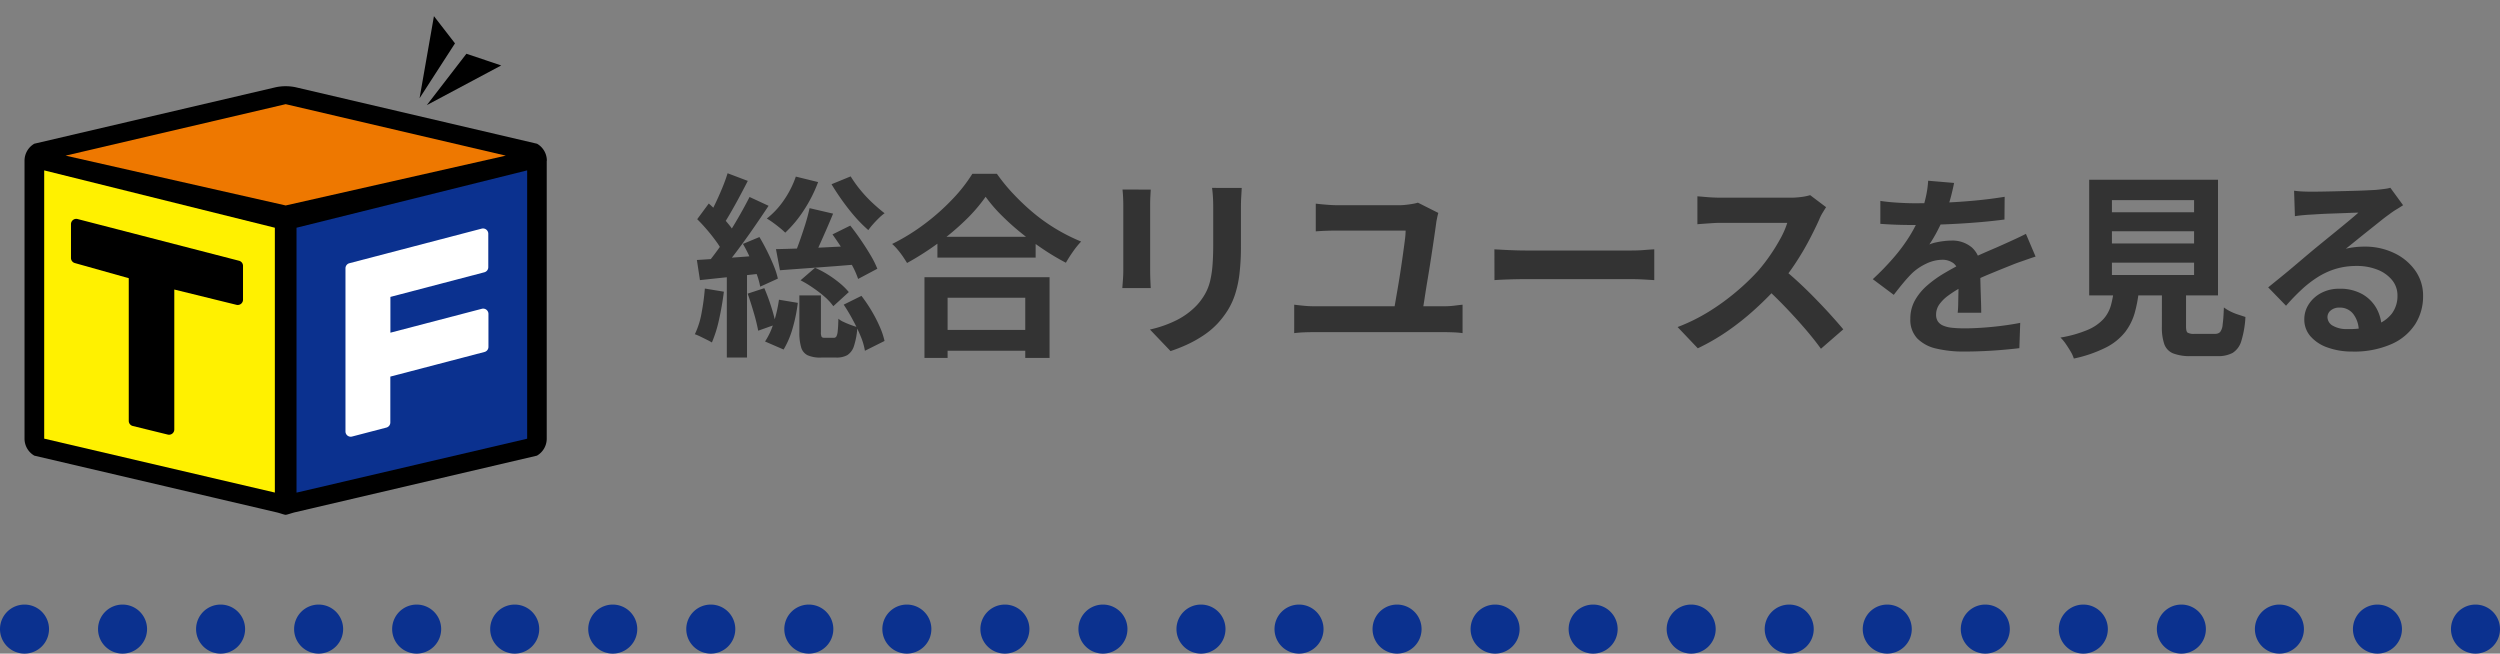
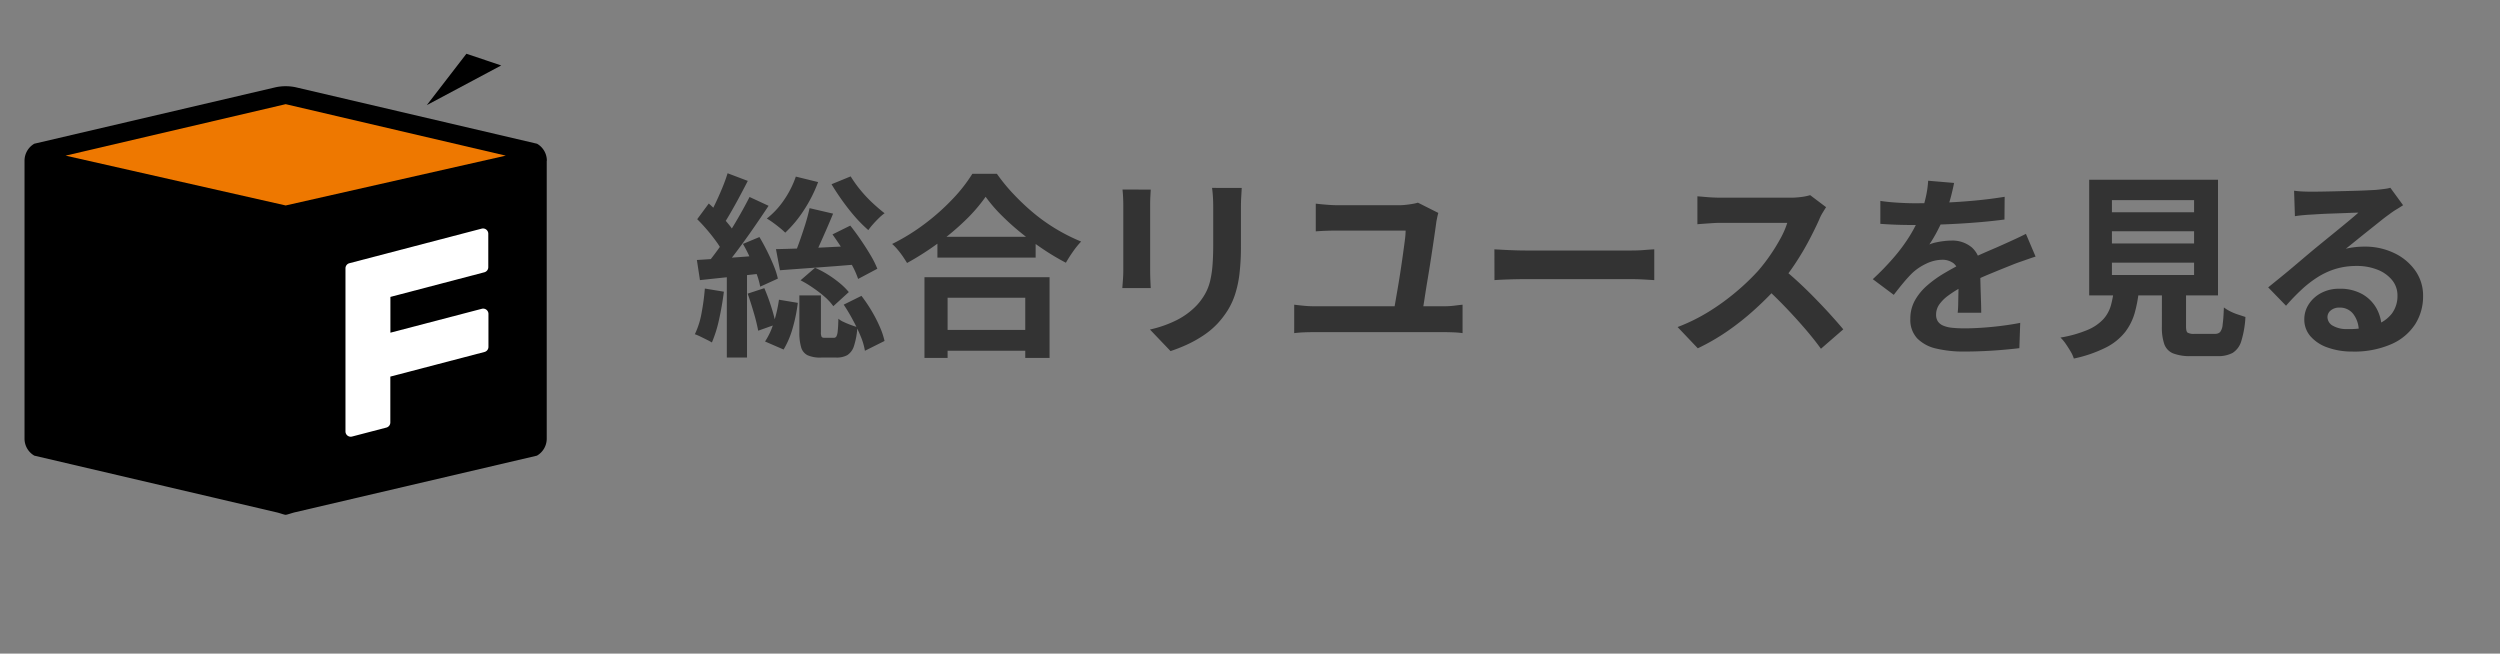
<svg xmlns="http://www.w3.org/2000/svg" width="153" height="40">
  <rect width="100%" height="100%" fill="#808080" stroke="none" />
  <path data-name="パス 587" d="M33.468 9.838a1.2 1.2 0 00-.6-1.041L18.087 5.338a2.98 2.98 0 00-1.207 0L2.101 8.795a1.2 1.2 0 00-.6 1.041v17.009a1.2 1.2 0 00.6 1.041l14.78 3.459c.234.049.509.161.6.161s.393-.116.6-.161l14.779-3.459a1.2 1.2 0 00.6-1.041V9.838z" />
-   <path data-name="パス 588" d="M26.557.988l-.88 5.024 2.168-3.358z" />
  <path data-name="パス 589" d="M30.674 4.005l-2.13-.715-2.423 3.143z" />
-   <path data-name="パス 590" d="M17.484 12.574l13.469-3.049-13.469-3.15-13.47 3.15z" fill="#ee7800" />
-   <path data-name="パス 591" d="M18.147 13.937v16.212l14.115-3.3V10.427z" fill="#0b318f" />
-   <path data-name="パス 592" d="M16.821 13.937L2.705 10.428v16.417l14.116 3.3z" fill="#fff100" />
+   <path data-name="パス 590" d="M17.484 12.574l13.469-3.049-13.469-3.15-13.47 3.15" fill="#ee7800" />
  <path data-name="パス 593" d="M14.628 15.958l-9.884-2.554a.323.323 0 00-.4.312v2.073a.323.323 0 00.236.31l3.3.927v8.732a.323.323 0 00.246.312l2.141.526a.324.324 0 00.277-.059.32.32 0 00.123-.253v-8.565l3.805.936a.322.322 0 00.4-.312V16.27a.321.321 0 00-.244-.312z" />
  <path data-name="パス 594" d="M29.642 16.664a.322.322 0 00.241-.311v-2.051a.323.323 0 00-.4-.311l-8.1 2.118a.323.323 0 00-.24.311v9.985a.323.323 0 00.322.322.324.324 0 00.082-.011l2.1-.548a.323.323 0 00.241-.311v-2.809l5.764-1.508a.321.321 0 00.241-.311v-2.021a.323.323 0 00-.4-.311l-5.6 1.464v-2.19z" fill="#fff" />
  <path data-name="パス 55934" d="M49.545 12.739l1.44.336q-.216.528-.456 1.074t-.462 1.038q-.222.492-.438.876l-1.072-.336q.18-.4.366-.924t.358-1.068q.168-.54.264-.996zm1.4 1.608l1.092-.54q.324.408.648.882t.594.93a5.684 5.684 0 01.414.828l-1.176.624a5.137 5.137 0 00-.372-.84q-.252-.468-.57-.96t-.626-.924zm.684 4.3l1.092-.54a9.308 9.308 0 01.618.912 8.685 8.685 0 01.5.972 4.6 4.6 0 01.294.876l-1.2.6a3.935 3.935 0 00-.258-.882 9.629 9.629 0 00-.474-.99q-.268-.508-.568-.952zm-4.14-3.4q.636-.012 1.47-.042t1.768-.078q.93-.048 1.878-.084l-.024 1.128q-1.272.108-2.556.2t-2.292.168zm1.212-4.44l1.368.336a8.62 8.62 0 01-.872 1.722 7.3 7.3 0 01-1.14 1.374q-.12-.12-.324-.288t-.42-.324a4.4 4.4 0 00-.384-.252 5 5 0 001.056-1.14 5.842 5.842 0 00.72-1.428zm3.36-.012a7.266 7.266 0 00.582.816 8.121 8.121 0 00.738.792q.4.372.756.648a2.838 2.838 0 00-.348.294q-.192.186-.366.384a4 4 0 00-.282.354 8.935 8.935 0 01-.8-.8q-.408-.468-.784-.994t-.668-1.014zm-3.068 6.36l.888-.768a6.142 6.142 0 01.8.426 6.651 6.651 0 01.72.522 4.111 4.111 0 01.546.54l-.948.864a3.329 3.329 0 00-.522-.57 7.223 7.223 0 00-.72-.554 6.448 6.448 0 00-.764-.46zm-.072.924h1.32v2.236a.643.643 0 00.042.3q.042.06.186.06h.552a.184.184 0 00.162-.078.819.819 0 00.084-.328q.03-.246.042-.762a1.3 1.3 0 00.33.2q.21.1.432.18a4.229 4.229 0 00.4.132 4.544 4.544 0 01-.208 1.156 1.017 1.017 0 01-.406.558 1.341 1.341 0 01-.678.15h-.922a1.892 1.892 0 01-.838-.144.779.779 0 01-.39-.486 3.2 3.2 0 01-.108-.93zm-1.248.264l1.152.192a9.631 9.631 0 01-.306 1.518 5.386 5.386 0 01-.562 1.338l-1.136-.492a4.374 4.374 0 00.536-1.17 8.923 8.923 0 00.316-1.386zm-3.144-7.74l1.236.468q-.24.468-.5.954t-.516.93q-.252.444-.48.792l-.952-.42q.216-.36.444-.834t.432-.966q.204-.492.336-.924zm1.344 1.452l1.164.54q-.444.672-.96 1.416t-1.032 1.428q-.516.684-.984 1.2l-.816-.468q.336-.4.7-.906t.712-1.068q.348-.558.66-1.11t.556-1.032zm-3.204 1.36l.708-.96q.312.276.636.618t.594.672a3.4 3.4 0 01.414.618l-.78 1.1a3.758 3.758 0 00-.39-.66q-.258-.36-.57-.726t-.612-.662zm2.8 1.512l1.008-.42q.24.4.468.858t.408.9a4.506 4.506 0 01.252.786l-1.08.492a4.671 4.671 0 00-.228-.8q-.168-.456-.378-.93a8.646 8.646 0 00-.454-.89zm-2.82.984q.792-.048 1.9-.126t2.236-.17l.012 1.1q-1.032.12-2.07.228t-1.89.2zm3.108 2.06l1.02-.336a12.273 12.273 0 01.426 1.152 9.42 9.42 0 01.278 1.068l-1.08.384a10.849 10.849 0 00-.27-1.1q-.186-.64-.374-1.168zm-2.62-.312l1.164.192q-.108.864-.294 1.7a7.781 7.781 0 01-.438 1.408q-.12-.072-.312-.168l-.39-.192a2.935 2.935 0 00-.342-.144 4.949 4.949 0 00.408-1.284 13.991 13.991 0 00.204-1.512zm1.344-1.144h1.236v5.368h-1.236zm12.888-2.024h6.012v1.272h-6.012zm-.156 5.7h6.2v1.272h-6.2zm-.636-3.228h7.656v4.944h-1.488v-3.684h-4.752v3.684h-1.416zm3.744-4.92a10.06 10.06 0 01-1.242 1.44 15.437 15.437 0 01-1.668 1.4 17.344 17.344 0 01-1.9 1.212q-.1-.168-.246-.384t-.324-.426a2.913 2.913 0 00-.342-.354 12.524 12.524 0 002-1.236 13.51 13.51 0 001.71-1.524 9.413 9.413 0 001.2-1.536h1.5a11.02 11.02 0 001.08 1.308 13.9 13.9 0 001.262 1.172 11 11 0 001.386.96 11.256 11.256 0 001.428.708 5.277 5.277 0 00-.5.618q-.24.342-.432.678a14.517 14.517 0 01-1.4-.834q-.708-.474-1.362-1.008a15.349 15.349 0 01-1.214-1.096 8.958 8.958 0 01-.936-1.098zm15.672-.54q-.012.252-.03.546t-.018.654v2.376a13.726 13.726 0 01-.09 1.68 6.6 6.6 0 01-.27 1.26 4.471 4.471 0 01-.438.954 5.554 5.554 0 01-.594.786 4.908 4.908 0 01-.912.774 7.248 7.248 0 01-1.038.576 9.7 9.7 0 01-.966.378l-1.26-1.32a7.073 7.073 0 001.626-.57 4.489 4.489 0 001.266-.942 3.8 3.8 0 00.5-.7 3.077 3.077 0 00.294-.774 6.255 6.255 0 00.144-.966q.042-.54.042-1.236v-2.28q0-.36-.018-.654t-.054-.546zm-5.568.1l-.024.426q-.012.21-.012.5v4.056q0 .228.012.528t.024.516h-1.74l.036-.48q.024-.312.024-.576v-4.05q0-.168-.012-.438t-.036-.486zm17.6 1.428q-.036.12-.072.294t-.048.246q-.048.36-.132.936t-.186 1.236q-.1.66-.21 1.314t-.192 1.2q-.084.546-.144.882h-1.76l.12-.69.156-.906q.084-.492.162-1.008t.144-.99.114-.846a4.866 4.866 0 00.048-.588h-4.14q-.36 0-.7.012t-.66.036v-1.696q.3.036.672.066t.672.03h3.792a3.6 3.6 0 00.378-.024q.222-.024.426-.06a2.327 2.327 0 00.312-.072zm-8.82 5.616q.288.036.6.066t.588.03h8a4.8 4.8 0 00.606-.036q.282-.036.51-.06v1.74a5.571 5.571 0 00-.576-.048q-.324-.012-.54-.012h-8q-.276 0-.582.012t-.606.048zm12.252-3.388l.552.03q.336.018.7.03t.678.012h6.45q.42 0 .792-.03t.612-.042v1.884l-.612-.036q-.408-.024-.792-.024h-6.444q-.516 0-1.056.018t-.876.042zm20.3-2.58q-.072.108-.21.336a2.562 2.562 0 00-.21.42q-.252.564-.618 1.26t-.828 1.4a13.832 13.832 0 01-.978 1.314 20.017 20.017 0 01-1.482 1.494 16.237 16.237 0 01-1.7 1.356 13.066 13.066 0 01-1.826 1.056l-1.236-1.3a11.164 11.164 0 001.888-.928 14.072 14.072 0 001.692-1.224 14.007 14.007 0 001.344-1.284 10.789 10.789 0 00.75-.972 11.448 11.448 0 00.63-1.026 5.2 5.2 0 00.408-.942h-4.072q-.252 0-.528.018l-.522.036q-.246.018-.378.03v-1.708q.18.012.444.036t.534.036q.27.012.45.012h4.236a5.063 5.063 0 00.726-.048 3.119 3.119 0 00.51-.108zm-2.68 3.736q.468.372 1 .864t1.04 1.016q.516.528.954 1.014t.738.846l-1.368 1.188q-.444-.612-1.014-1.272t-1.2-1.314q-.63-.654-1.278-1.242zm10.512-5.22q-.06.324-.192.84a10.309 10.309 0 01-.384 1.164q-.192.444-.438.918a8.458 8.458 0 01-.5.846 2.015 2.015 0 01.4-.126 4.786 4.786 0 01.5-.084 4.043 4.043 0 01.462-.03 1.845 1.845 0 011.254.432 1.608 1.608 0 01.5 1.284q0 .24.006.588t.018.726l.024.738q.012.36.012.648h-1.44q.024-.2.03-.486t.012-.594l.012-.606q.006-.294.006-.534a.924.924 0 00-.306-.8 1.128 1.128 0 00-.678-.222 2.318 2.318 0 00-1.014.246 3.264 3.264 0 00-.858.582q-.264.264-.534.588t-.582.732l-1.284-.96a16 16 0 001.342-1.394 10.122 10.122 0 00.966-1.332 8.376 8.376 0 00.648-1.32 7.262 7.262 0 00.294-1 6.106 6.106 0 00.138-.978zm-4.512 1.1q.456.072 1.056.108t1.056.036q.792 0 1.734-.036t1.914-.126q.972-.09 1.848-.234l-.012 1.392q-.636.084-1.374.15t-1.5.108q-.762.042-1.458.06t-1.236.018q-.24 0-.594-.006t-.726-.024q-.372-.018-.708-.042zm9.5 3.408q-.192.06-.45.15l-.516.18q-.258.09-.462.174-.576.228-1.362.552t-1.63.756a7.33 7.33 0 00-.912.564 2.407 2.407 0 00-.564.558 1.075 1.075 0 00-.192.618.732.732 0 00.108.414.734.734 0 00.324.258 1.839 1.839 0 00.54.132 7.072 7.072 0 00.768.036q.768 0 1.692-.09t1.716-.246l-.052 1.548q-.384.048-.972.1t-1.218.08q-.63.028-1.206.028a7.164 7.164 0 01-1.68-.18 2.363 2.363 0 01-1.17-.62 1.656 1.656 0 01-.426-1.206 2.27 2.27 0 01.282-1.128 3.431 3.431 0 01.75-.912 6.906 6.906 0 011.026-.738q.558-.33 1.1-.606t1-.492q.444-.2.834-.366t.75-.33q.348-.156.672-.306t.66-.318zm4.672-1.548v.744h5.028v-.744zm0 1.92v.756h5.028v-.756zm0-3.828v.744h5.028v-.744zm-1.392-1.248h7.884v7.08h-7.884zm4.452 6.116h1.476v2.872q0 .288.09.366a.738.738 0 00.426.078h1.256a.422.422 0 00.312-.108.842.842 0 00.156-.456q.052-.352.076-1.052a2.556 2.556 0 00.39.24 3.347 3.347 0 00.492.2l.438.144a6.143 6.143 0 01-.252 1.47 1.279 1.279 0 01-.528.726 1.874 1.874 0 01-.948.2h-1.6a2.86 2.86 0 01-1.1-.168.962.962 0 01-.536-.56 3.093 3.093 0 01-.15-1.068zm-2.928.5h1.536a8.466 8.466 0 01-.26 1.49 3.5 3.5 0 01-.6 1.218 3.532 3.532 0 01-1.17.942 8.057 8.057 0 01-1.968.678 1.968 1.968 0 00-.2-.438q-.138-.234-.3-.468a2.282 2.282 0 00-.318-.378 7.4 7.4 0 001.672-.474 2.793 2.793 0 00.954-.654 2.114 2.114 0 00.462-.846 6.391 6.391 0 00.192-1.07zm11.016-5.944q.252.036.54.048t.552.012q.192 0 .576-.006t.87-.018l.966-.024q.48-.012.87-.03l.606-.03q.372-.036.588-.066a1.946 1.946 0 00.324-.066l.78 1.068q-.2.132-.42.264a4.883 4.883 0 00-.42.288q-.24.168-.576.438t-.714.57q-.378.3-.732.588t-.642.516a4.6 4.6 0 01.576-.1 5.217 5.217 0 01.564-.03 4.112 4.112 0 011.83.4 3.3 3.3 0 011.284 1.074 2.645 2.645 0 01.474 1.554 3.172 3.172 0 01-.48 1.716 3.313 3.313 0 01-1.446 1.218 5.658 5.658 0 01-2.418.46 4.384 4.384 0 01-1.492-.244 2.452 2.452 0 01-1.05-.684 1.545 1.545 0 01-.384-1.044 1.684 1.684 0 01.27-.918 2.007 2.007 0 01.756-.69 2.313 2.313 0 011.122-.264 2.749 2.749 0 011.4.33 2.29 2.29 0 01.876.882 2.557 2.557 0 01.31 1.212l-1.4.192a1.715 1.715 0 00-.33-1.062 1.024 1.024 0 00-.846-.4.8.8 0 00-.54.174.517.517 0 00-.2.4.613.613 0 00.336.54 1.671 1.671 0 00.876.2 5.084 5.084 0 001.704-.242 2.127 2.127 0 001.026-.708 1.794 1.794 0 00.342-1.1 1.463 1.463 0 00-.33-.948 2.164 2.164 0 00-.894-.636 3.368 3.368 0 00-1.272-.228 4.386 4.386 0 00-1.272.174 4.507 4.507 0 00-1.086.492 6.647 6.647 0 00-1 .768 12.9 12.9 0 00-.966 1l-1.092-1.124.732-.594q.408-.33.834-.69l.8-.678q.378-.318.642-.534t.588-.48l.7-.57q.36-.294.684-.564t.54-.462q-.18 0-.468.012l-.63.024-.684.024q-.342.012-.636.03l-.486.03q-.24.012-.5.036t-.48.06z" fill="#333" />
-   <path data-name="パス 55933" d="M151.5 40a1.5 1.5 0 01-1.5-1.5 1.5 1.5 0 011.5-1.5 1.5 1.5 0 011.5 1.5 1.5 1.5 0 01-1.5 1.5zm-6 0a1.5 1.5 0 01-1.5-1.5 1.5 1.5 0 011.5-1.5 1.5 1.5 0 011.5 1.5 1.5 1.5 0 01-1.5 1.5zm-6 0a1.5 1.5 0 01-1.5-1.5 1.5 1.5 0 011.5-1.5 1.5 1.5 0 011.5 1.5 1.5 1.5 0 01-1.5 1.5zm-6 0a1.5 1.5 0 01-1.5-1.5 1.5 1.5 0 011.5-1.5 1.5 1.5 0 011.5 1.5 1.5 1.5 0 01-1.5 1.5zm-6 0a1.5 1.5 0 01-1.5-1.5 1.5 1.5 0 011.5-1.5 1.5 1.5 0 011.5 1.5 1.5 1.5 0 01-1.5 1.5zm-6 0a1.5 1.5 0 01-1.5-1.5 1.5 1.5 0 011.5-1.5 1.5 1.5 0 011.5 1.5 1.5 1.5 0 01-1.5 1.5zm-6 0a1.5 1.5 0 01-1.5-1.5 1.5 1.5 0 011.5-1.5 1.5 1.5 0 011.5 1.5 1.5 1.5 0 01-1.5 1.5zm-6 0a1.5 1.5 0 01-1.5-1.5 1.5 1.5 0 011.5-1.5 1.5 1.5 0 011.5 1.5 1.5 1.5 0 01-1.5 1.5zm-6 0a1.5 1.5 0 01-1.5-1.5 1.5 1.5 0 011.5-1.5 1.5 1.5 0 011.5 1.5 1.5 1.5 0 01-1.5 1.5zm-6 0a1.5 1.5 0 01-1.5-1.5 1.5 1.5 0 011.5-1.5 1.5 1.5 0 011.5 1.5 1.5 1.5 0 01-1.5 1.5zm-6 0a1.5 1.5 0 01-1.5-1.5 1.5 1.5 0 011.5-1.5 1.5 1.5 0 011.5 1.5 1.5 1.5 0 01-1.5 1.5zm-6 0a1.5 1.5 0 01-1.5-1.5 1.5 1.5 0 011.5-1.5 1.5 1.5 0 011.5 1.5 1.5 1.5 0 01-1.5 1.5zm-6 0a1.5 1.5 0 01-1.5-1.5 1.5 1.5 0 011.5-1.5 1.5 1.5 0 011.5 1.5 1.5 1.5 0 01-1.5 1.5zm-6 0a1.5 1.5 0 01-1.5-1.5 1.5 1.5 0 011.5-1.5 1.5 1.5 0 011.5 1.5 1.5 1.5 0 01-1.5 1.5zm-6 0a1.5 1.5 0 01-1.5-1.5 1.5 1.5 0 011.5-1.5 1.5 1.5 0 011.5 1.5 1.5 1.5 0 01-1.5 1.5zm-6 0a1.5 1.5 0 01-1.5-1.5 1.5 1.5 0 011.5-1.5 1.5 1.5 0 011.5 1.5 1.5 1.5 0 01-1.5 1.5zm-6 0a1.5 1.5 0 01-1.5-1.5 1.5 1.5 0 011.5-1.5 1.5 1.5 0 011.5 1.5 1.5 1.5 0 01-1.5 1.5zm-6 0a1.5 1.5 0 01-1.5-1.5 1.5 1.5 0 011.5-1.5 1.5 1.5 0 011.5 1.5 1.5 1.5 0 01-1.5 1.5zm-6 0a1.5 1.5 0 01-1.5-1.5 1.5 1.5 0 011.5-1.5 1.5 1.5 0 011.5 1.5 1.5 1.5 0 01-1.5 1.5zm-6 0a1.5 1.5 0 01-1.5-1.5 1.5 1.5 0 011.5-1.5 1.5 1.5 0 011.5 1.5 1.5 1.5 0 01-1.5 1.5zm-6 0a1.5 1.5 0 01-1.5-1.5 1.5 1.5 0 011.5-1.5 1.5 1.5 0 011.5 1.5 1.5 1.5 0 01-1.5 1.5zm-6 0a1.5 1.5 0 01-1.5-1.5 1.5 1.5 0 011.5-1.5 1.5 1.5 0 011.5 1.5 1.5 1.5 0 01-1.5 1.5zm-6 0a1.5 1.5 0 01-1.5-1.5 1.5 1.5 0 011.5-1.5 1.5 1.5 0 011.5 1.5 1.5 1.5 0 01-1.5 1.5zm-6 0a1.5 1.5 0 01-1.5-1.5 1.5 1.5 0 011.5-1.5 1.5 1.5 0 011.5 1.5 1.5 1.5 0 01-1.5 1.5zm-6 0A1.5 1.5 0 016 38.5 1.5 1.5 0 017.5 37 1.5 1.5 0 019 38.5 1.5 1.5 0 017.5 40zm-6 0A1.5 1.5 0 010 38.5 1.5 1.5 0 011.5 37 1.5 1.5 0 013 38.5 1.5 1.5 0 011.5 40z" fill="#0b318f" />
</svg>